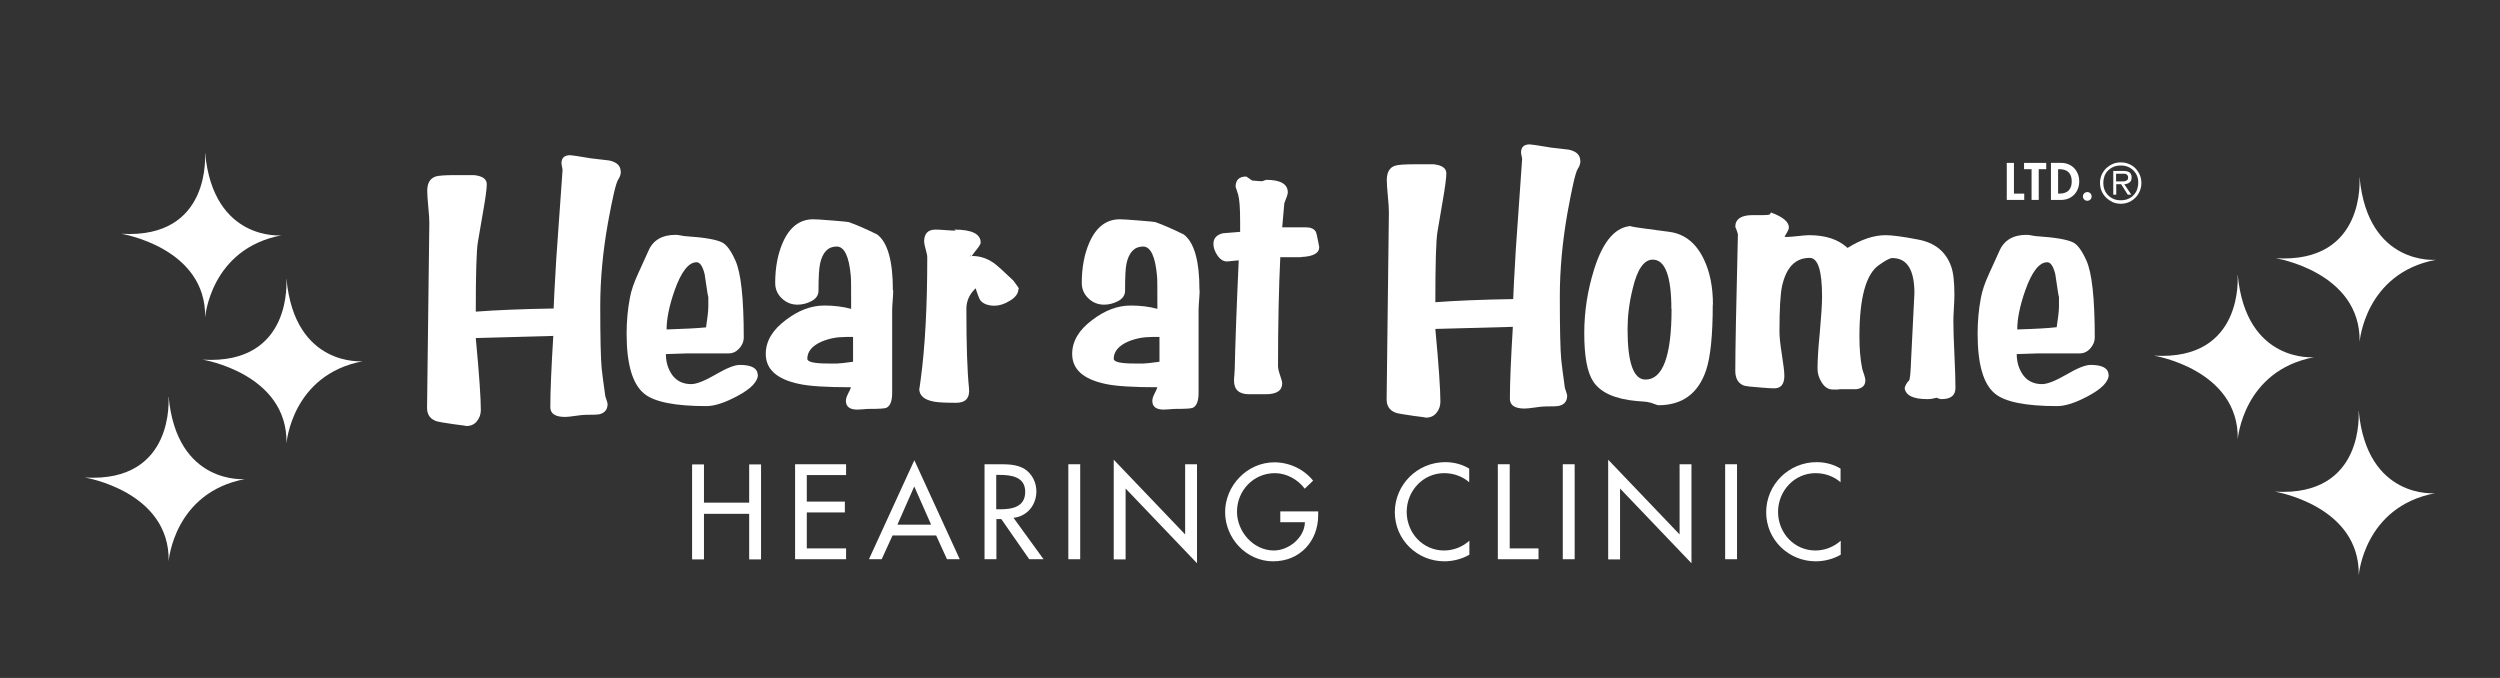
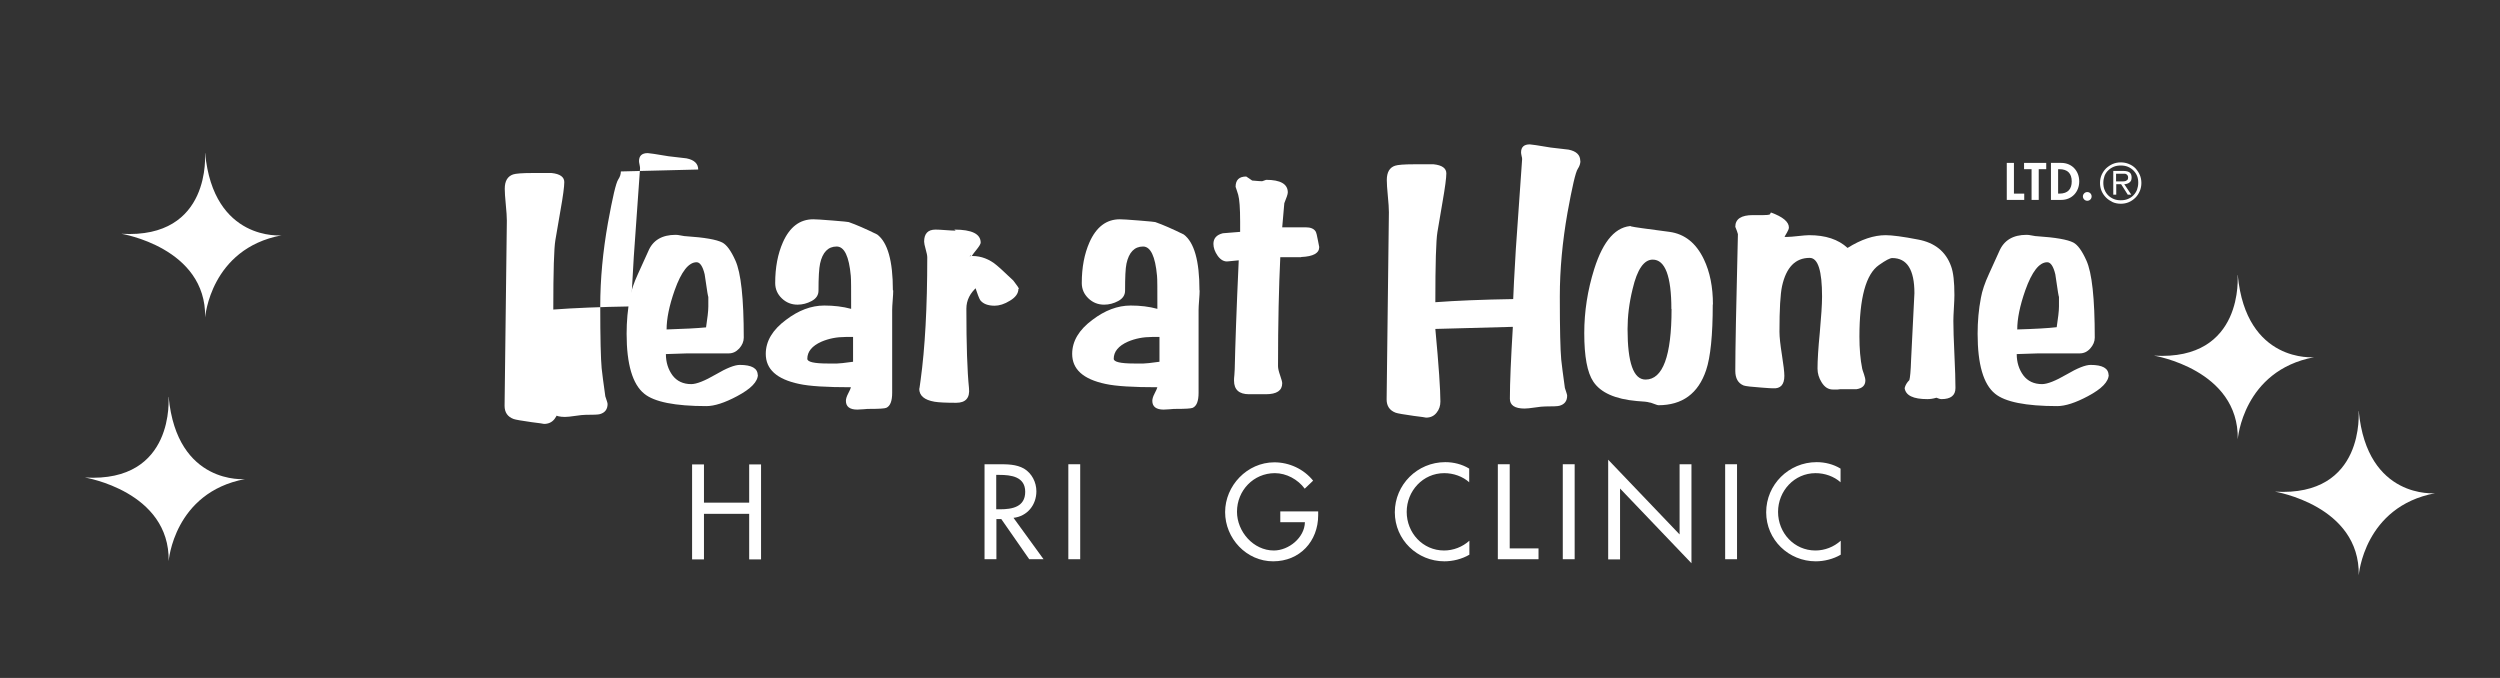
<svg xmlns="http://www.w3.org/2000/svg" id="Layer_1" viewBox="0 0 143.19 38.83">
  <rect x="0" y="0" width="143.19" height="38.83" fill="#333333" stroke="none" />
  <defs>
    <style>.cls-1{fill:#fff;stroke-width:0px;}</style>
  </defs>
-   <path class="cls-1" d="M35.56,9.82c0,.16-.05.31-.15.46-.13.19-.32,1.01-.59,2.49-.29,1.63-.44,3.22-.44,4.76,0,1.84.03,3.03.08,3.56.03.29.1.83.21,1.61.08.24.13.38.13.44,0,.3-.15.5-.44.58-.1.03-.37.04-.82.04-.13,0-.32.02-.59.06-.27.04-.46.06-.59.06-.56,0-.84-.19-.84-.56,0-.91.06-2.28.17-4.08l-4.44.12c.2,2.11.29,3.48.29,4.12,0,.24-.07.45-.22.64-.15.19-.35.28-.6.28-.04-.01-.28-.05-.71-.1-.57-.08-.91-.14-1.03-.18-.35-.13-.52-.38-.52-.76l.13-10.6c0-.21-.02-.52-.06-.92-.04-.41-.06-.71-.06-.91,0-.44.16-.71.48-.82.15-.05.52-.08,1.09-.08h1.11c.49.05.73.23.73.52,0,.25-.07.8-.22,1.63l-.29,1.69c-.08.46-.12,1.79-.12,3.98,1.19-.09,2.67-.15,4.46-.18.01-.37.06-1.32.15-2.83.07-.94.19-2.64.36-5.09,0-.04-.01-.11-.03-.2-.02-.09-.03-.16-.03-.2,0-.31.17-.46.5-.46.08,0,.48.06,1.19.18.22.03.57.07,1.03.12.45.09.67.31.67.64" />
+   <path class="cls-1" d="M35.56,9.82c0,.16-.05.31-.15.46-.13.19-.32,1.01-.59,2.49-.29,1.63-.44,3.22-.44,4.76,0,1.84.03,3.03.08,3.56.03.29.1.83.21,1.61.08.24.13.38.13.44,0,.3-.15.5-.44.58-.1.03-.37.04-.82.04-.13,0-.32.02-.59.06-.27.04-.46.06-.59.06-.56,0-.84-.19-.84-.56,0-.91.06-2.28.17-4.08c.2,2.11.29,3.48.29,4.12,0,.24-.07.45-.22.64-.15.19-.35.28-.6.28-.04-.01-.28-.05-.71-.1-.57-.08-.91-.14-1.03-.18-.35-.13-.52-.38-.52-.76l.13-10.6c0-.21-.02-.52-.06-.92-.04-.41-.06-.71-.06-.91,0-.44.16-.71.48-.82.15-.05.52-.08,1.09-.08h1.11c.49.05.73.23.73.52,0,.25-.07.8-.22,1.63l-.29,1.69c-.08.46-.12,1.79-.12,3.98,1.19-.09,2.67-.15,4.46-.18.01-.37.06-1.32.15-2.83.07-.94.19-2.64.36-5.09,0-.04-.01-.11-.03-.2-.02-.09-.03-.16-.03-.2,0-.31.17-.46.5-.46.08,0,.48.06,1.19.18.22.03.57.07,1.03.12.45.09.67.31.67.64" />
  <path class="cls-1" d="M43.41,21.45c0,.41-.4.82-1.19,1.24-.71.38-1.3.57-1.76.57-1.8,0-2.99-.24-3.56-.71-.67-.54-1.01-1.69-1.01-3.43,0-.71.06-1.4.19-2.07.07-.39.22-.84.46-1.36.2-.43.39-.87.59-1.3.26-.63.79-.94,1.57-.94.07,0,.17.01.31.04.14.03.24.04.29.04,1.05.07,1.74.19,2.07.36.25.13.5.47.75,1.03.32.7.48,2.17.48,4.42,0,.22-.09.43-.26.62-.18.19-.37.28-.6.28h-2.37s-.45.01-1.23.04c0,.47.13.88.38,1.22.25.33.61.5,1.07.5.31,0,.78-.19,1.4-.55.63-.37,1.09-.55,1.38-.55.68,0,1.03.19,1.03.59M40.57,16.97c0,.14-.07-.28-.21-1.26-.11-.46-.27-.69-.46-.69-.46,0-.88.54-1.26,1.61-.31.88-.46,1.63-.46,2.24,1-.03,1.76-.07,2.26-.12.08-.53.13-.93.13-1.19v-.59Z" />
  <path class="cls-1" d="M51.16,16.64c0,.13-.01.31-.03.56-.02.25-.03.43-.03.56v4.74c0,.47-.11.76-.34.86-.1.04-.41.06-.94.06-.08,0-.2,0-.36.02-.15.01-.27.02-.36.02-.43,0-.65-.17-.65-.5,0-.11.04-.25.13-.42.09-.17.14-.29.16-.36-1.39,0-2.38-.06-2.97-.19-1.28-.27-1.91-.84-1.91-1.72,0-.73.39-1.38,1.16-1.95.71-.54,1.44-.82,2.19-.82.55,0,1.06.06,1.54.19,0-1.1,0-1.73-.02-1.89-.1-1.12-.37-1.68-.81-1.68-.49,0-.81.33-.95.98-.06.28-.09.8-.09,1.55,0,.25-.13.45-.39.59-.26.14-.53.21-.81.21-.35,0-.65-.12-.9-.36-.25-.24-.38-.53-.38-.88,0-.9.15-1.67.44-2.33.39-.88.97-1.32,1.74-1.32.13,0,.49.02,1.1.07.61.05.92.08.93.09.43.15.98.39,1.63.71.6.45.9,1.51.9,3.19M48.86,20.72v-1.42h-.43c-.5,0-.96.09-1.38.27-.54.24-.81.57-.81.98,0,.18.39.27,1.16.27h.55c.11,0,.41-.03.91-.1" />
  <path class="cls-1" d="M58.33,16.55c0,.25-.16.48-.48.67-.32.2-.62.29-.88.29-.39,0-.66-.11-.82-.31-.07-.1-.18-.39-.33-.88l.1.02.06.08c-.42.36-.63.78-.63,1.26,0,2.07.05,3.58.15,4.55.06.56-.19.84-.73.84-.59,0-1-.02-1.24-.06-.59-.1-.88-.35-.88-.75,0,.07.03-.1.08-.5.25-1.82.38-4.15.38-7.02,0-.1-.03-.25-.09-.46-.06-.21-.09-.36-.09-.44,0-.46.22-.69.65-.69.13,0,.32.01.58.03.26.02.45.03.58.03l-.08-.06c1.01,0,1.51.25,1.51.75,0,.07-.09.22-.27.44-.18.22-.29.38-.31.48.01-.04.02-.1.02-.19l-.08.04c.49-.04.96.09,1.4.4.18.13.55.46,1.11,1,.21.27.32.43.32.48" />
  <path class="cls-1" d="M68.71,16.64c0,.13-.01.31-.03.56-.02.25-.03.43-.03.56v4.74c0,.47-.11.76-.34.86-.1.04-.41.06-.94.06-.08,0-.2,0-.36.02-.15.01-.27.02-.36.02-.43,0-.65-.17-.65-.5,0-.11.04-.25.13-.42.09-.17.14-.29.16-.36-1.39,0-2.38-.06-2.97-.19-1.28-.27-1.91-.84-1.91-1.72,0-.73.39-1.38,1.16-1.95.71-.54,1.44-.82,2.19-.82.55,0,1.06.06,1.53.19,0-1.1,0-1.73-.02-1.89-.1-1.12-.37-1.68-.8-1.68-.49,0-.81.33-.95.98-.06.28-.08.8-.08,1.55,0,.25-.13.45-.39.59-.26.14-.53.21-.81.21-.35,0-.65-.12-.9-.36-.25-.24-.38-.53-.38-.88,0-.9.15-1.67.44-2.33.39-.88.97-1.32,1.74-1.32.13,0,.49.02,1.1.07.61.05.92.08.93.09.43.15.98.39,1.63.71.6.45.9,1.51.9,3.19M66.41,20.72v-1.42h-.43c-.5,0-.96.09-1.38.27-.54.24-.81.57-.81.98,0,.18.39.27,1.16.27h.55c.11,0,.42-.03.91-.1" />
  <path class="cls-1" d="M74.52,14.73h-1.19c-.08,1.66-.13,3.74-.13,6.24,0,.13.04.3.12.53.08.23.12.38.12.45,0,.42-.31.63-.94.63h-.96c-.57,0-.86-.26-.86-.78,0-.07,0-.18.02-.32.01-.15.02-.26.02-.33.03-1.34.1-3.42.23-6.24l-.61.06c-.22.03-.42-.08-.59-.31-.17-.24-.25-.47-.25-.69,0-.32.18-.52.54-.61l.99-.08v-.59c0-.77-.04-1.28-.11-1.53-.06-.18-.1-.33-.15-.46,0-.39.2-.59.61-.59l.34.23c.32.03.51.04.57.04l.23-.08c.82,0,1.24.24,1.24.72,0,.1-.07.3-.2.62l-.12,1.38h1.35c.28,0,.46.08.56.23.04.06.09.25.15.59l.06.31c0,.35-.34.54-1.03.57" />
  <path class="cls-1" d="M90.52,9.21c0,.16-.05.31-.15.46-.13.19-.32,1.03-.59,2.51-.29,1.65-.44,3.25-.44,4.81,0,1.86.03,3.06.08,3.6.03.29.1.84.21,1.63.08.24.13.39.13.44,0,.31-.15.5-.44.58-.1.03-.37.04-.82.04-.13,0-.32.02-.59.06-.27.04-.46.06-.59.06-.56,0-.84-.19-.84-.56,0-.92.06-2.3.17-4.12l-4.44.12c.2,2.13.29,3.52.29,4.16,0,.24-.07.46-.22.64-.15.19-.35.28-.6.28-.04-.01-.28-.05-.71-.1-.57-.08-.92-.14-1.03-.18-.35-.13-.52-.39-.52-.76l.13-10.72c0-.21-.02-.53-.06-.93-.04-.41-.06-.71-.06-.92,0-.44.16-.72.48-.82.15-.05.52-.08,1.09-.08h1.11c.49.05.73.23.73.52,0,.25-.07.8-.22,1.65l-.29,1.71c-.08.47-.12,1.81-.12,4.02,1.19-.09,2.67-.15,4.46-.18.01-.38.06-1.33.15-2.85.07-.95.19-2.67.36-5.15,0-.04,0-.11-.03-.2-.02-.09-.03-.16-.03-.2,0-.31.17-.46.5-.46.08,0,.48.06,1.19.18.22.03.57.07,1.03.12.45.09.67.31.67.64" />
  <path class="cls-1" d="M98.1,17.43c0,1.77-.13,3.03-.38,3.77-.45,1.34-1.36,2.01-2.74,2.01-.03,0-.11-.03-.25-.08-.14-.06-.23-.08-.27-.08-.08-.03-.32-.06-.71-.08-1.24-.11-2.07-.48-2.49-1.11-.35-.52-.52-1.44-.52-2.78,0-1.24.19-2.46.57-3.67.52-1.65,1.26-2.47,2.22-2.47-.29,0-.12.04.52.13.53.07,1.05.14,1.57.21.88.12,1.53.65,1.97,1.57.35.73.52,1.59.52,2.6M95.73,17.7c0-1.89-.36-2.83-1.07-2.83-.5,0-.89.56-1.15,1.68-.2.81-.29,1.58-.29,2.3,0,1.93.34,2.89,1.03,2.89.99,0,1.49-1.35,1.49-4.04" />
  <path class="cls-1" d="M112,22.23c0,.42-.27.63-.8.63-.07,0-.17-.03-.29-.08-.2.06-.37.08-.52.08-.81,0-1.24-.21-1.3-.63.04-.17.13-.32.27-.46.04-.13.08-.52.1-1.17l.19-3.81c0-1.34-.42-2.01-1.27-2.01-.13,0-.38.13-.76.4-.75.52-1.12,1.89-1.12,4.1,0,.68.05,1.3.16,1.84.01.06.05.16.1.31.05.15.08.27.08.36,0,.28-.17.45-.5.5h-.84c-.06,0-.14,0-.25.02h-.27c-.27,0-.48-.14-.65-.42-.15-.24-.23-.5-.23-.78,0-.46.04-1.15.13-2.06.08-.91.13-1.6.13-2.06,0-1.48-.23-2.22-.71-2.22-.82,0-1.34.54-1.58,1.61-.1.46-.15,1.33-.15,2.62,0,.31.05.75.14,1.32.09.57.14.98.14,1.21,0,.5-.22.74-.65.71-.07,0-.29-.01-.65-.04-.57-.04-.92-.08-1.03-.12-.32-.13-.48-.41-.48-.84,0-1.15.05-3.76.15-7.83-.02-.09-.07-.22-.15-.42,0-.45.34-.67,1.01-.67h.6c.17,0,.29-.01.37-.04l.06-.11c.69.25,1.03.54,1.03.86,0,.07-.04.17-.11.29-.08.13-.12.21-.14.25h.15c.14,0,.35-.02.63-.05.28-.03.49-.05.63-.05.94,0,1.67.24,2.2.73.78-.49,1.51-.73,2.18-.73.36,0,.99.08,1.86.25.96.18,1.59.69,1.89,1.53.13.35.19.9.19,1.65,0,.17-.01.42-.03.74-.02.33-.03.58-.03.74,0,.43.02,1.07.06,1.92.04.84.06,1.48.06,1.92" />
  <path class="cls-1" d="M120.78,21.45c0,.41-.4.82-1.19,1.24-.71.38-1.3.57-1.76.57-1.8,0-2.99-.24-3.56-.71-.67-.54-1-1.69-1-3.43,0-.71.06-1.4.19-2.07.07-.39.22-.84.46-1.36.2-.43.39-.87.59-1.3.27-.63.79-.94,1.57-.94.07,0,.17.01.31.04.14.03.24.04.29.04,1.05.07,1.74.19,2.07.36.25.13.5.47.75,1.03.32.7.48,2.17.48,4.42,0,.22-.09.43-.26.62-.17.19-.37.28-.6.28h-2.37s-.45.01-1.24.04c0,.47.13.88.38,1.22.25.33.61.5,1.07.5.31,0,.78-.19,1.4-.55.63-.37,1.09-.55,1.38-.55.68,0,1.03.19,1.03.59M117.93,16.97c0,.14-.07-.28-.21-1.26-.11-.46-.27-.69-.46-.69-.46,0-.88.54-1.26,1.61-.31.88-.46,1.63-.46,2.24,1.01-.03,1.76-.07,2.26-.13.08-.53.13-.93.13-1.19v-.59Z" />
  <path class="cls-1" d="M42.91,28.79v-2.19h.68v5.44h-.68v-2.61h-2.59v2.61h-.68v-5.44h.68v2.19h2.59Z" />
-   <path class="cls-1" d="M45.54,26.59h2.92v.62h-2.25v1.52h2.18v.62h-2.18v2.06h2.25v.62h-2.92v-5.44Z" />
-   <path class="cls-1" d="M51.12,30.67l-.62,1.36h-.73l2.6-5.67,2.6,5.67h-.73l-.62-1.36h-2.5ZM52.37,27.85l-.97,2.2h1.93l-.97-2.2Z" />
  <path class="cls-1" d="M59.77,32.03h-.82l-1.6-2.3h-.28v2.3h-.68v-5.44h.82c.48,0,1,0,1.44.25.45.27.71.78.71,1.3,0,.78-.52,1.43-1.31,1.52l1.72,2.37ZM57.06,29.17h.22c.69,0,1.44-.13,1.44-1s-.81-.97-1.48-.97h-.18v1.97Z" />
  <path class="cls-1" d="M61.87,32.03h-.68v-5.44h.68v5.44Z" />
-   <path class="cls-1" d="M63.79,26.33l4.09,4.28v-4.02h.68v5.67l-4.09-4.28v4.06h-.68v-5.7Z" />
  <path class="cls-1" d="M75.5,29.29v.22c0,1.49-1.05,2.64-2.58,2.64s-2.75-1.31-2.75-2.82,1.26-2.85,2.82-2.85c.85,0,1.68.38,2.22,1.05l-.48.46c-.39-.53-1.05-.89-1.71-.89-1.22,0-2.17.99-2.17,2.21,0,1.14.94,2.22,2.11,2.22.85,0,1.76-.73,1.78-1.62h-1.41v-.62h2.16Z" />
  <path class="cls-1" d="M84.16,27.63c-.39-.35-.92-.53-1.44-.53-1.22,0-2.15,1.02-2.15,2.22s.92,2.21,2.14,2.21c.53,0,1.05-.2,1.45-.56v.8c-.42.25-.95.38-1.43.38-1.55,0-2.84-1.23-2.84-2.81s1.29-2.87,2.89-2.87c.48,0,.96.12,1.37.37v.79Z" />
  <path class="cls-1" d="M86.47,31.41h1.65v.62h-2.33v-5.44h.68v4.82Z" />
  <path class="cls-1" d="M90.19,32.03h-.68v-5.44h.68v5.44Z" />
  <path class="cls-1" d="M92.11,26.33l4.09,4.28v-4.02h.68v5.67l-4.09-4.28v4.06h-.68v-5.7Z" />
  <path class="cls-1" d="M99.49,32.03h-.68v-5.44h.68v5.44Z" />
  <path class="cls-1" d="M105.43,27.63c-.39-.35-.92-.53-1.44-.53-1.22,0-2.15,1.02-2.15,2.22s.92,2.21,2.14,2.21c.53,0,1.05-.2,1.45-.56v.8c-.42.25-.95.38-1.43.38-1.55,0-2.84-1.23-2.84-2.81s1.29-2.87,2.89-2.87c.48,0,.96.12,1.37.37v.79Z" />
  <path class="cls-1" d="M115.35,11.09h.59v.36h-1v-2.12h.41v1.76Z" />
  <path class="cls-1" d="M116.77,11.45h-.41v-1.76h-.43v-.36h1.27v.36h-.43v1.76Z" />
  <path class="cls-1" d="M117.47,9.33h.59c.61,0,1.03.46,1.03,1.06s-.42,1.06-1.03,1.06h-.59v-2.12ZM117.88,11.09h.07c.51,0,.71-.28.71-.7,0-.46-.24-.7-.71-.7h-.07v1.4Z" />
  <path class="cls-1" d="M119.8,11.25c0,.14-.11.25-.25.25s-.25-.12-.25-.25.11-.25.25-.25.25.11.25.25Z" />
-   <path class="cls-1" d="M16.4,15.98s.41,4.93-4.79,4.62c0,0,4.87.79,4.8,4.79,0,0,.3-3.93,4.37-4.7,0,0-3.89.36-4.37-4.7" />
  <path class="cls-1" d="M9.65,22.73s.41,4.93-4.79,4.62c0,0,4.87.79,4.8,4.79,0,0,.3-3.93,4.37-4.7,0,0-3.89.36-4.37-4.7" />
  <path class="cls-1" d="M11.74,8.77s.41,4.93-4.79,4.62c0,0,4.87.79,4.8,4.79,0,0,.3-3.93,4.37-4.7,0,0-3.89.36-4.37-4.7" />
-   <path class="cls-1" d="M135.14,10.17s.41,4.93-4.79,4.62c0,0,4.87.79,4.8,4.79,0,0,.3-3.93,4.37-4.7,0,0-3.89.36-4.37-4.7" />
  <path class="cls-1" d="M135.09,23.54s.41,4.93-4.79,4.62c0,0,4.87.79,4.8,4.79,0,0,.3-3.93,4.37-4.7,0,0-3.89.36-4.37-4.7" />
  <path class="cls-1" d="M128.16,15.75s.41,4.93-4.79,4.62c0,0,4.87.79,4.8,4.79,0,0,.3-3.93,4.37-4.7,0,0-3.89.36-4.37-4.7" />
  <path class="cls-1" d="M121.2,10.39v-.44h.37s.08,0,.12,0c.04,0,.07.01.1.03.03.02.05.04.07.07.02.03.03.07.03.11,0,.06-.01.11-.04.14-.03.03-.07.05-.11.07-.05.01-.09.02-.15.02-.05,0-.1,0-.15,0h-.24ZM121.2,10.55h.29l.38.6h.2l-.4-.6c.06,0,.11-.01.17-.03.05-.02.1-.04.13-.07.04-.03.07-.07.09-.11.02-.05.03-.1.03-.17,0-.12-.03-.22-.1-.28-.07-.06-.19-.1-.37-.1h-.58v1.36h.17v-.6ZM121.07,11.4c-.12-.05-.23-.12-.32-.21-.09-.09-.16-.19-.21-.32-.05-.12-.07-.26-.07-.4s.03-.28.07-.4c.05-.12.12-.23.21-.31.09-.09.2-.16.32-.21.12-.05.26-.07.4-.07s.28.02.4.07c.12.05.23.12.32.21.09.09.16.19.21.31.05.12.07.25.07.4s-.03.28-.07.4c-.05.12-.12.23-.21.32-.09.09-.19.16-.32.21-.12.05-.25.07-.4.07s-.28-.02-.4-.07M121.93,11.58c.14-.06.27-.15.38-.26.11-.11.19-.24.25-.38.06-.14.09-.3.09-.46s-.03-.32-.09-.46c-.06-.14-.15-.27-.25-.38-.11-.11-.23-.19-.38-.25-.14-.06-.3-.09-.46-.09s-.32.03-.46.09c-.14.06-.27.15-.38.25-.11.11-.19.23-.26.38-.06.14-.09.3-.09.46s.03.32.09.46c.06.14.15.27.26.38.11.11.24.19.38.26.14.06.3.09.46.09s.32-.03.46-.09" />
</svg>